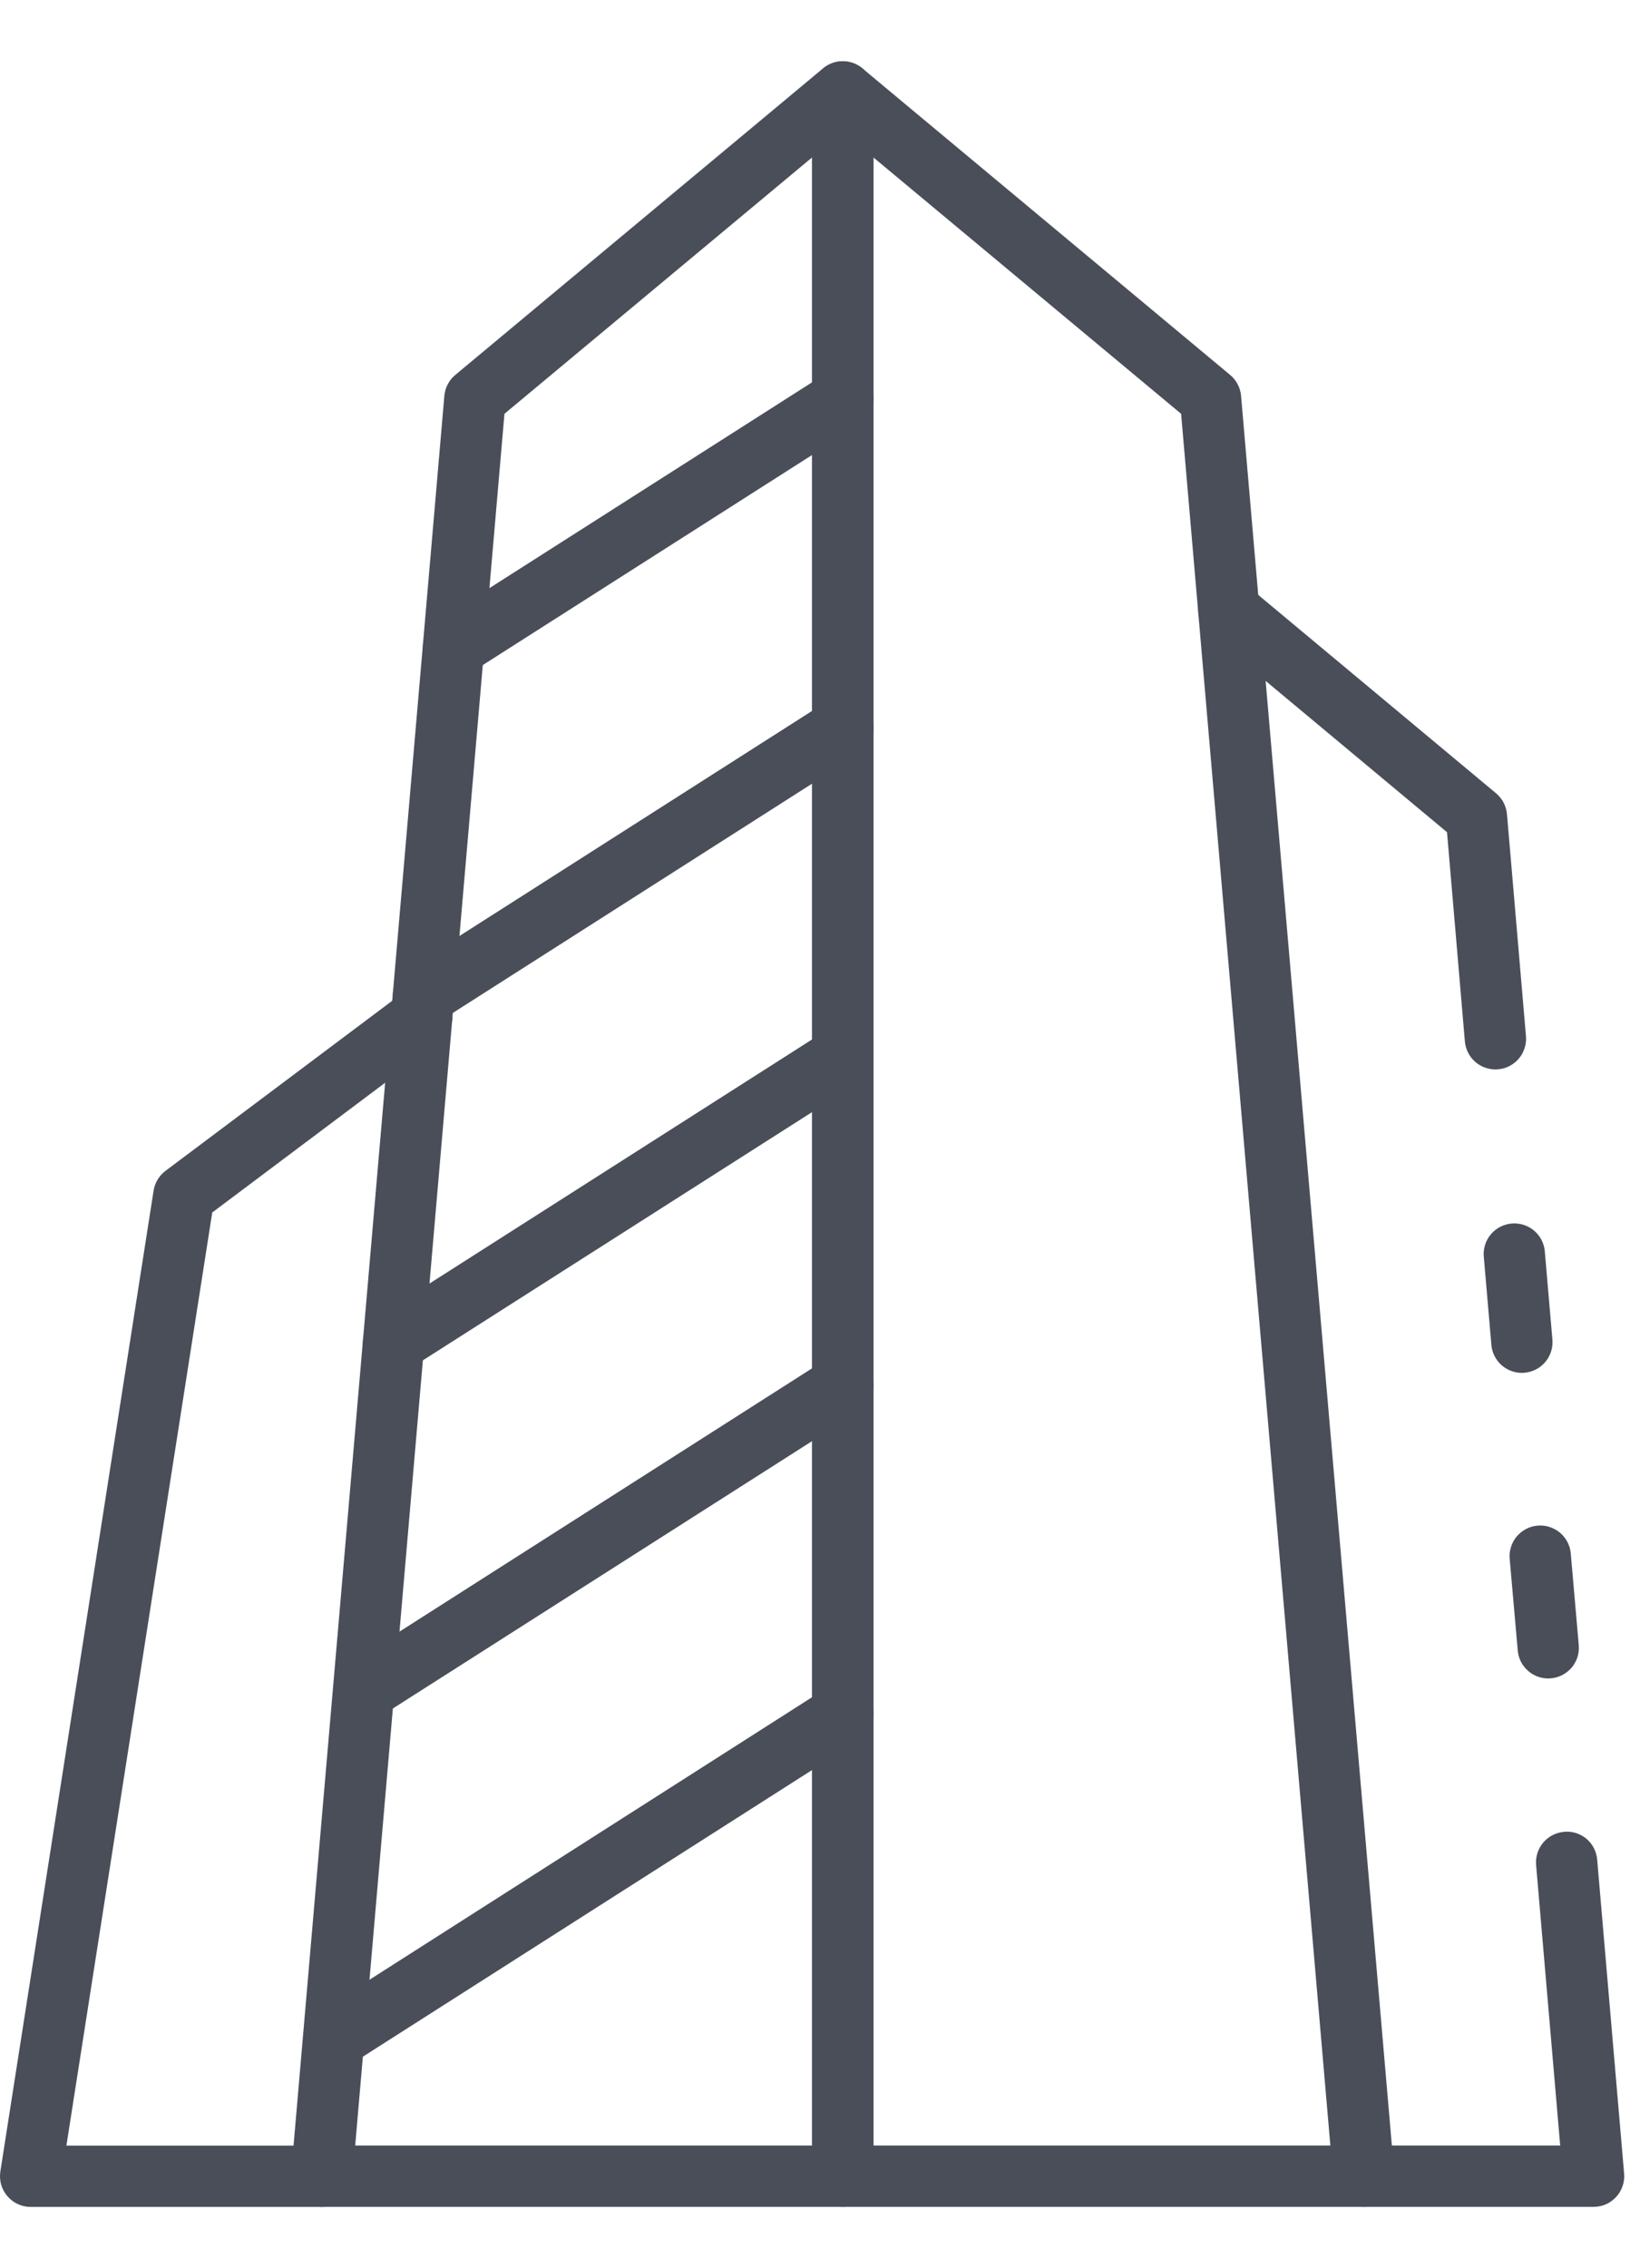
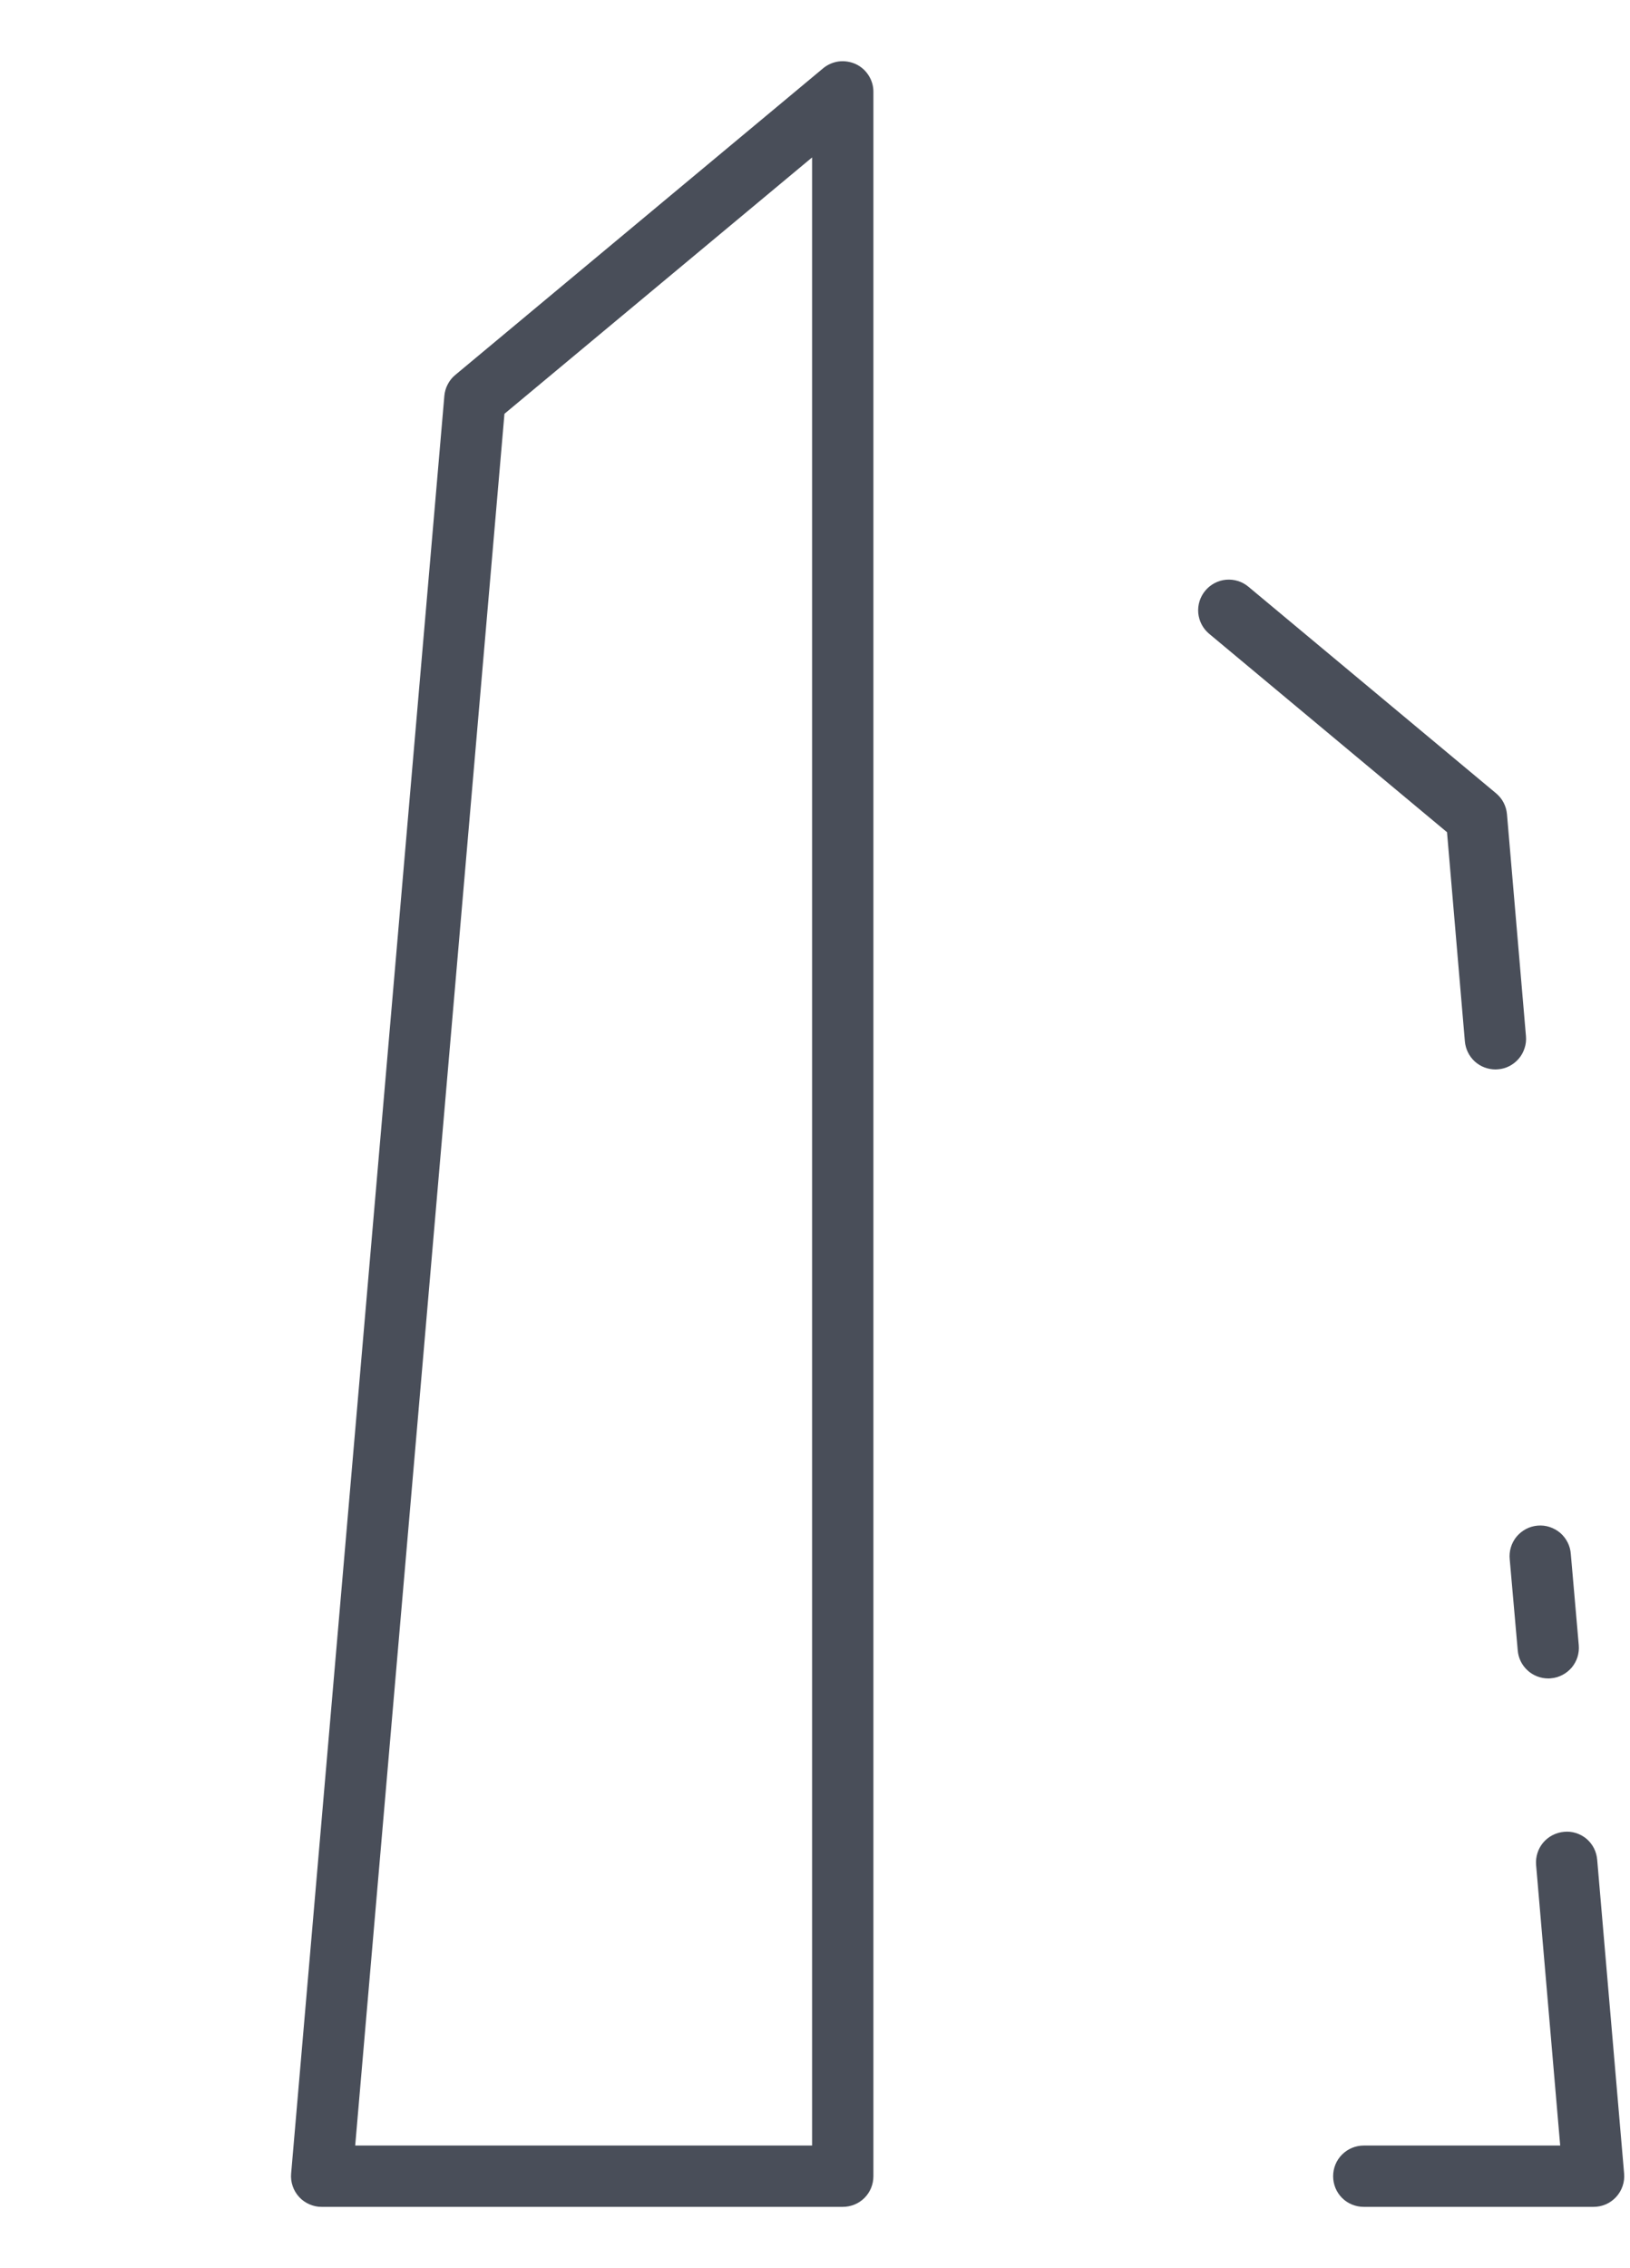
<svg xmlns="http://www.w3.org/2000/svg" width="23" height="32" viewBox="0 0 23 32" fill="none">
-   <path d="M19.243 31.135H11.892C11.777 31.135 11.667 31.09 11.586 31.009C11.505 30.928 11.46 30.818 11.46 30.703V1.298C11.46 1.215 11.483 1.135 11.527 1.066C11.571 0.996 11.634 0.941 11.709 0.906C11.783 0.871 11.866 0.858 11.947 0.869C12.029 0.879 12.105 0.913 12.169 0.965L17.358 5.29C17.402 5.326 17.438 5.371 17.464 5.422C17.491 5.472 17.507 5.528 17.512 5.585L19.674 30.666C19.679 30.725 19.672 30.785 19.652 30.842C19.633 30.899 19.602 30.951 19.562 30.995C19.521 31.039 19.472 31.075 19.417 31.099C19.362 31.123 19.303 31.135 19.243 31.135ZM12.324 30.27H18.772L16.666 5.838L12.324 2.221V30.27ZM21.474 19.369C21.366 19.369 21.262 19.328 21.182 19.255C21.102 19.182 21.053 19.081 21.044 18.974L20.936 17.72C20.929 17.607 20.966 17.496 21.04 17.41C21.113 17.325 21.218 17.272 21.33 17.262C21.443 17.252 21.555 17.287 21.642 17.358C21.729 17.43 21.785 17.533 21.797 17.645L21.905 18.899C21.915 19.014 21.879 19.127 21.805 19.215C21.732 19.302 21.626 19.357 21.512 19.367C21.499 19.368 21.487 19.369 21.474 19.369Z" fill="#494E59" />
  <path d="M22.486 31.135H19.243C19.128 31.135 19.018 31.09 18.937 31.009C18.856 30.928 18.811 30.818 18.811 30.703C18.811 30.588 18.856 30.478 18.937 30.397C19.018 30.316 19.128 30.27 19.243 30.27H22.015L21.675 26.311C21.666 26.197 21.701 26.084 21.775 25.996C21.849 25.909 21.955 25.854 22.069 25.844C22.126 25.838 22.183 25.844 22.237 25.861C22.292 25.878 22.342 25.906 22.386 25.942C22.429 25.979 22.465 26.024 22.491 26.075C22.517 26.125 22.532 26.181 22.537 26.238L22.917 30.666C22.922 30.726 22.915 30.786 22.895 30.843C22.876 30.899 22.845 30.951 22.805 30.995C22.764 31.039 22.715 31.075 22.66 31.099C22.605 31.123 22.546 31.135 22.486 31.135ZM21.846 23.68C21.738 23.68 21.634 23.64 21.554 23.566C21.474 23.493 21.425 23.393 21.416 23.285L21.303 22.001C21.297 21.944 21.302 21.886 21.319 21.831C21.335 21.776 21.363 21.724 21.399 21.68C21.436 21.636 21.481 21.599 21.532 21.572C21.583 21.545 21.638 21.529 21.696 21.524C21.753 21.519 21.811 21.525 21.865 21.543C21.92 21.561 21.971 21.589 22.015 21.626C22.058 21.664 22.094 21.709 22.12 21.761C22.146 21.812 22.161 21.868 22.165 21.926L22.277 23.21C22.282 23.266 22.276 23.323 22.259 23.378C22.242 23.432 22.214 23.482 22.178 23.526C22.141 23.569 22.096 23.605 22.046 23.631C21.996 23.657 21.941 23.674 21.884 23.678C21.871 23.68 21.859 23.68 21.846 23.68ZM21.103 15.088C20.994 15.088 20.889 15.048 20.809 14.975C20.729 14.901 20.68 14.801 20.67 14.693L20.418 11.741L17.062 8.942C16.974 8.869 16.919 8.763 16.908 8.649C16.898 8.534 16.934 8.421 17.007 8.333C17.081 8.245 17.186 8.189 17.3 8.179C17.415 8.169 17.528 8.204 17.616 8.278L21.11 11.192C21.154 11.229 21.191 11.274 21.217 11.325C21.243 11.375 21.259 11.43 21.264 11.487L21.532 14.619C21.537 14.675 21.531 14.732 21.513 14.786C21.496 14.84 21.469 14.891 21.432 14.934C21.395 14.978 21.351 15.013 21.3 15.04C21.25 15.066 21.195 15.082 21.138 15.086L21.103 15.088ZM11.892 31.135H4.54C4.48 31.136 4.421 31.123 4.366 31.099C4.311 31.075 4.261 31.04 4.221 30.996C4.18 30.952 4.149 30.899 4.13 30.843C4.11 30.786 4.103 30.726 4.108 30.666L6.27 5.585C6.275 5.528 6.291 5.472 6.318 5.422C6.344 5.371 6.38 5.326 6.424 5.29L11.613 0.965C11.676 0.912 11.753 0.878 11.835 0.867C11.917 0.857 12 0.87 12.075 0.904C12.15 0.939 12.213 0.995 12.257 1.065C12.301 1.134 12.325 1.215 12.324 1.297V30.703C12.324 30.818 12.279 30.928 12.198 31.009C12.117 31.09 12.007 31.135 11.892 31.135ZM5.012 30.27H11.459V2.221L7.118 5.838L5.012 30.27Z" fill="#494E59" />
-   <path d="M4.541 31.136H0.432C0.37 31.136 0.308 31.122 0.252 31.096C0.195 31.07 0.145 31.032 0.104 30.984C0.063 30.937 0.034 30.881 0.016 30.821C-0.001 30.761 -0.004 30.698 0.005 30.636L2.167 16.799C2.185 16.687 2.245 16.587 2.335 16.519L5.691 14.002C5.736 13.968 5.788 13.944 5.843 13.93C5.898 13.915 5.955 13.912 6.011 13.92C6.068 13.928 6.122 13.947 6.171 13.976C6.219 14.005 6.262 14.044 6.296 14.089C6.33 14.134 6.355 14.186 6.369 14.241C6.383 14.296 6.386 14.353 6.378 14.41C6.37 14.466 6.351 14.52 6.322 14.569C6.293 14.618 6.255 14.66 6.21 14.694L2.995 17.106L0.937 30.271H4.541C4.655 30.271 4.765 30.316 4.846 30.397C4.927 30.478 4.973 30.588 4.973 30.703C4.973 30.818 4.927 30.928 4.846 31.009C4.765 31.09 4.655 31.136 4.541 31.136Z" fill="#494E59" />
-   <path d="M4.71 29.198C4.616 29.198 4.525 29.168 4.45 29.112C4.375 29.056 4.321 28.977 4.294 28.887C4.268 28.797 4.272 28.701 4.304 28.614C4.337 28.526 4.398 28.452 4.477 28.401L11.659 23.817C11.756 23.756 11.873 23.735 11.985 23.76C12.097 23.785 12.195 23.853 12.257 23.949C12.318 24.046 12.339 24.163 12.314 24.275C12.29 24.387 12.221 24.485 12.125 24.547L4.942 29.13C4.873 29.175 4.792 29.198 4.71 29.198ZM5.134 24.286C5.04 24.286 4.949 24.256 4.874 24.199C4.799 24.143 4.745 24.064 4.718 23.975C4.692 23.885 4.696 23.789 4.729 23.701C4.762 23.614 4.822 23.539 4.901 23.489L11.659 19.177C11.756 19.116 11.873 19.095 11.985 19.12C12.097 19.145 12.195 19.213 12.257 19.309C12.318 19.406 12.339 19.523 12.314 19.635C12.29 19.747 12.221 19.845 12.125 19.907L5.366 24.217C5.297 24.261 5.216 24.285 5.134 24.286ZM5.553 19.378C5.459 19.378 5.368 19.348 5.293 19.291C5.218 19.235 5.164 19.157 5.137 19.067C5.111 18.977 5.115 18.881 5.148 18.793C5.181 18.706 5.241 18.631 5.32 18.581L11.659 14.537C11.756 14.482 11.87 14.466 11.977 14.493C12.085 14.52 12.179 14.586 12.238 14.68C12.298 14.774 12.32 14.886 12.299 14.995C12.277 15.104 12.215 15.201 12.125 15.265L5.785 19.308C5.716 19.353 5.635 19.377 5.553 19.378ZM5.977 14.474C5.883 14.474 5.792 14.444 5.717 14.388C5.642 14.332 5.588 14.253 5.561 14.163C5.535 14.073 5.539 13.977 5.571 13.889C5.604 13.802 5.665 13.727 5.744 13.677L11.659 9.902C11.707 9.871 11.761 9.85 11.817 9.841C11.873 9.831 11.93 9.832 11.985 9.844C12.041 9.856 12.093 9.879 12.14 9.912C12.186 9.944 12.226 9.986 12.257 10.034C12.287 10.082 12.308 10.135 12.318 10.191C12.328 10.247 12.327 10.304 12.314 10.36C12.302 10.415 12.279 10.468 12.246 10.514C12.214 10.561 12.172 10.6 12.125 10.631L6.209 14.406C6.14 14.45 6.059 14.474 5.977 14.474ZM6.4 9.566C6.307 9.566 6.215 9.536 6.141 9.48C6.066 9.423 6.011 9.345 5.985 9.255C5.958 9.165 5.962 9.069 5.995 8.981C6.028 8.894 6.088 8.819 6.167 8.769L11.659 5.266C11.707 5.236 11.76 5.215 11.816 5.205C11.872 5.195 11.929 5.196 11.985 5.208C12.04 5.221 12.093 5.244 12.139 5.276C12.186 5.309 12.226 5.35 12.256 5.398C12.287 5.446 12.307 5.499 12.317 5.555C12.327 5.611 12.326 5.668 12.314 5.724C12.302 5.779 12.279 5.832 12.246 5.878C12.213 5.925 12.172 5.965 12.124 5.995L6.632 9.498C6.563 9.542 6.482 9.566 6.4 9.566Z" fill="#494E59" />
</svg>